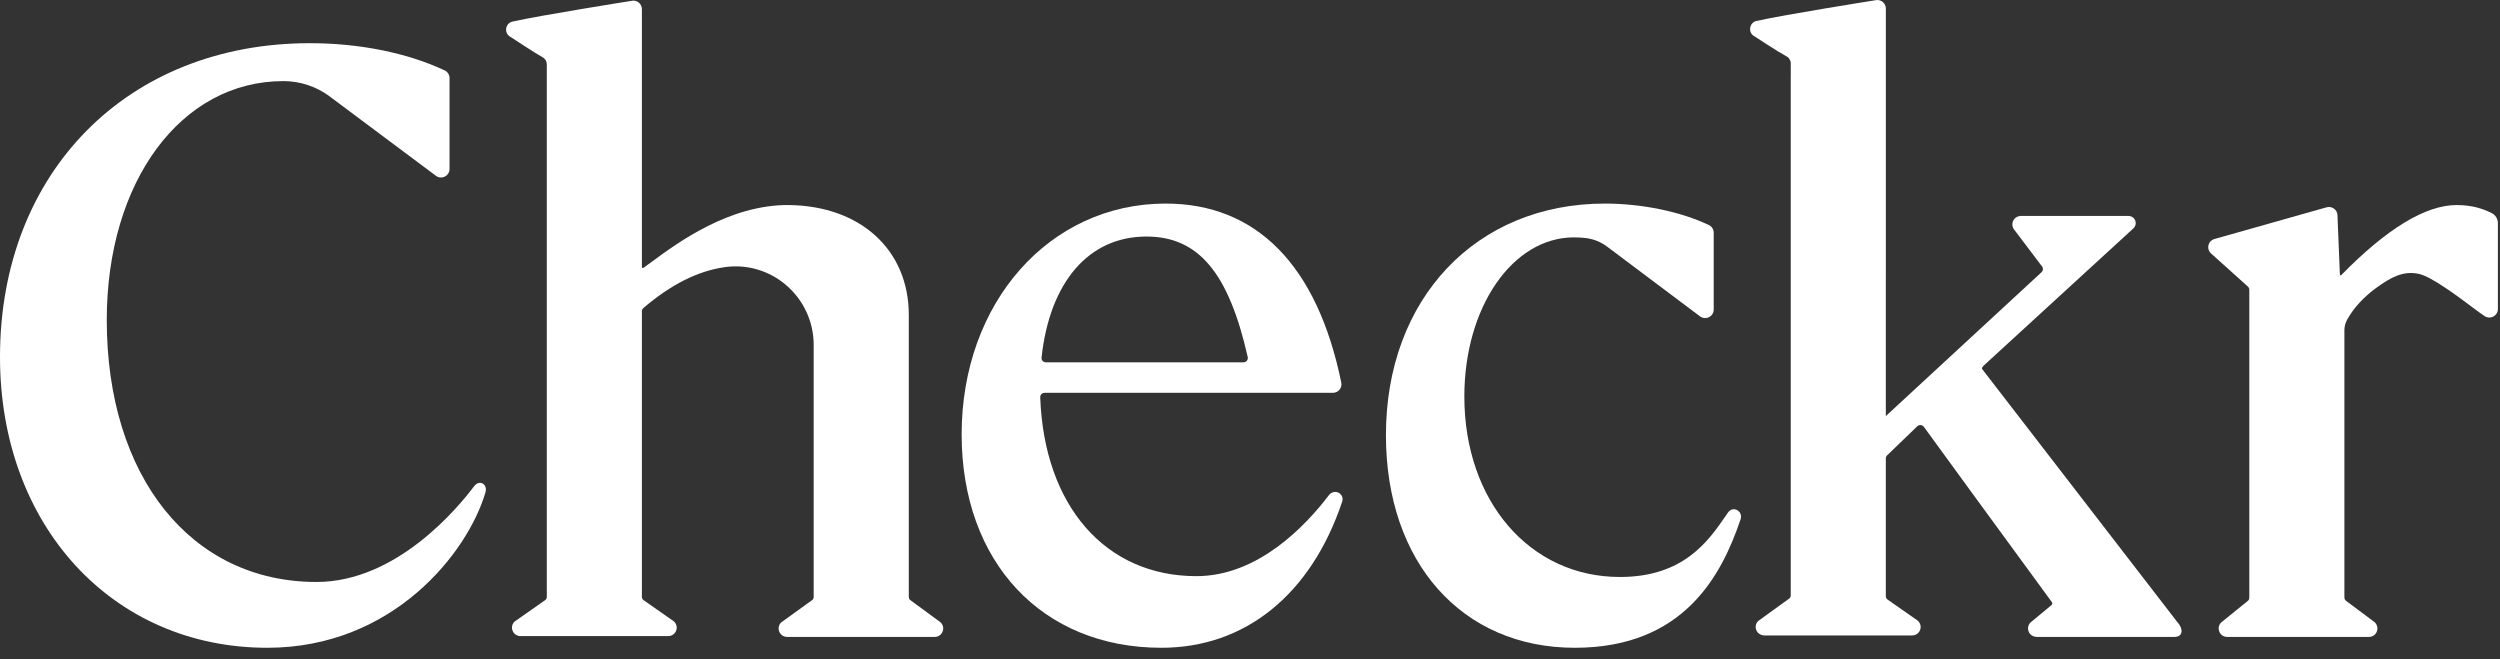
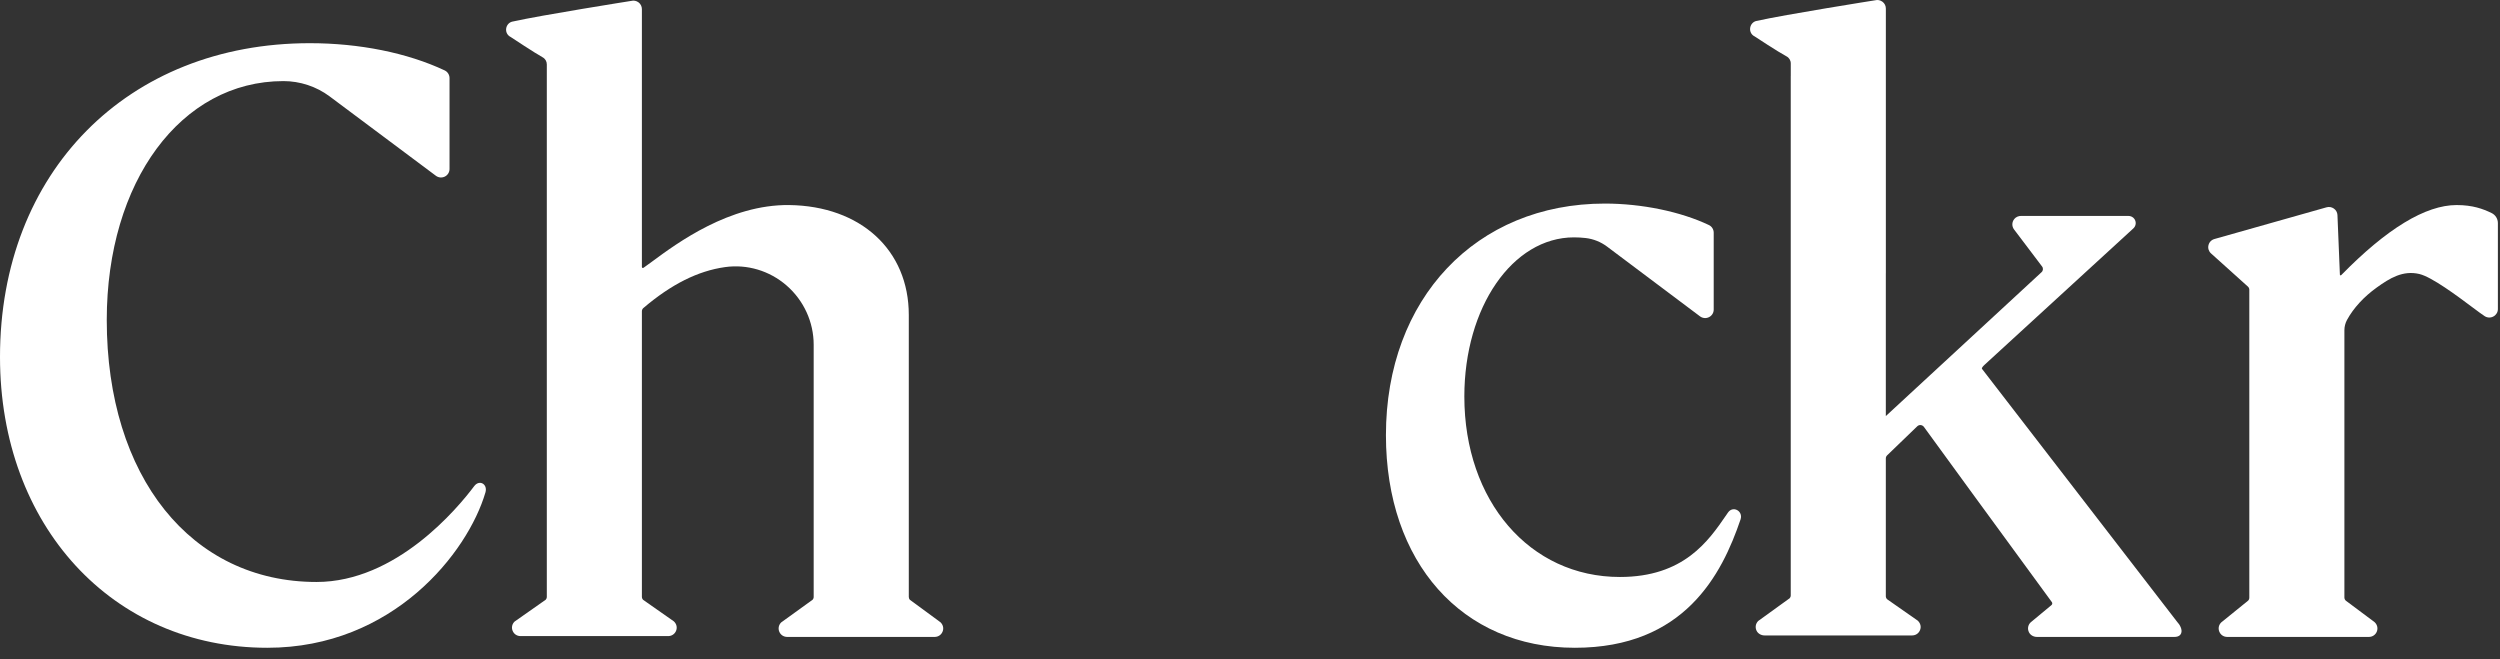
<svg xmlns="http://www.w3.org/2000/svg" width="910px" height="240px" viewBox="0 0 91 24" version="1.1">
  <rect x="0" y="0" width="91" height="24" fill="#333333" stroke="none" />
  <title>Checkr Logo</title>
  <desc>Checkr Logo (White)</desc>
  <g stroke="none" stroke-width="1" fill="none" fill-rule="evenodd">
    <g fill="#FFFFFF">
      <path d="M17.561,17.597 C17.485,17.559 17.361,17.562 17.261,17.695 C16.648,18.513 14.421,21.184 11.521,21.184 C6.954,21.184 3.886,17.352 3.886,11.648 C3.886,6.609 6.586,2.952 10.318,2.952 L10.319,2.952 C10.921,2.952 11.516,3.149 11.994,3.505 L15.865,6.397 C15.96,6.469 16.086,6.48 16.193,6.427 C16.298,6.374 16.363,6.268 16.363,6.152 L16.363,2.843 C16.363,2.724 16.294,2.614 16.187,2.563 C14.827,1.924 13.084,1.572 11.278,1.572 C4.638,1.572 0,6.27 0,12.995 C0,19.128 4.092,23.579 9.73,23.579 C14.308,23.579 17.029,20.111 17.67,17.924 C17.718,17.76 17.65,17.642 17.561,17.597" id="Fill-1" />
      <path d="M33.121,21.833 C33.094,21.804 33.08,21.767 33.08,21.728 L33.08,11.462 C33.08,9.103 31.329,7.497 28.724,7.464 C26.556,7.44 24.654,8.843 23.739,9.519 C23.616,9.609 23.51,9.687 23.423,9.748 C23.406,9.76 23.391,9.754 23.385,9.751 C23.379,9.748 23.365,9.738 23.365,9.718 L23.365,0.332 C23.365,0.235 23.321,0.146 23.244,0.087 C23.165,0.028 23.066,0.008 22.978,0.033 C22.946,0.038 19.71,0.55 18.648,0.787 C18.53,0.813 18.44,0.916 18.424,1.043 C18.408,1.172 18.473,1.29 18.587,1.346 C18.624,1.37 19.489,1.943 19.752,2.086 C19.846,2.137 19.904,2.235 19.904,2.342 L19.904,21.725 C19.904,21.767 19.887,21.807 19.865,21.829 L18.731,22.625 C18.639,22.714 18.611,22.842 18.659,22.96 C18.707,23.08 18.818,23.154 18.948,23.154 L24.32,23.154 C24.45,23.154 24.561,23.08 24.61,22.96 C24.657,22.842 24.63,22.714 24.529,22.618 L23.413,21.836 C23.382,21.807 23.365,21.767 23.365,21.725 L23.365,11.33 C23.365,11.284 23.385,11.24 23.42,11.211 C24.433,10.349 25.404,9.862 26.388,9.723 C27.192,9.609 28.009,9.852 28.629,10.39 C29.258,10.936 29.618,11.723 29.618,12.549 L29.618,21.727 C29.618,21.768 29.602,21.807 29.581,21.829 L28.434,22.657 C28.344,22.747 28.318,22.875 28.365,22.992 C28.414,23.111 28.525,23.184 28.655,23.184 L34.021,23.184 C34.15,23.184 34.26,23.111 34.309,22.993 C34.358,22.877 34.333,22.749 34.235,22.652 L33.121,21.833 Z" id="Fill-3" />
-       <path d="M37.912,13.018 C38.21,10.258 39.637,8.61 41.729,8.61 C43.621,8.61 44.724,9.923 45.418,12.999 C45.428,13.044 45.417,13.091 45.388,13.128 C45.357,13.166 45.311,13.188 45.262,13.188 L38.071,13.188 C38.025,13.188 37.981,13.169 37.95,13.135 C37.921,13.102 37.907,13.061 37.912,13.018 M48.728,17.938 C48.606,17.874 48.46,17.909 48.372,18.024 C47.537,19.125 45.799,20.972 43.55,20.972 C40.238,20.972 38.006,18.416 37.864,14.459 C37.863,14.418 37.878,14.379 37.907,14.348 C37.938,14.317 37.98,14.299 38.024,14.299 L48.516,14.299 C48.611,14.299 48.699,14.257 48.759,14.184 C48.818,14.112 48.841,14.019 48.823,13.93 C47.953,9.665 45.742,7.41 42.427,7.41 C38.195,7.41 35.004,11.021 35.004,15.809 C35.004,20.457 37.926,23.579 42.275,23.579 C45.323,23.579 47.72,21.643 48.853,18.267 C48.905,18.113 48.828,17.991 48.728,17.938" id="Fill-5" />
      <path d="M63.225,18.564 C63.128,18.514 62.99,18.525 62.899,18.656 L62.839,18.743 C62.185,19.697 61.288,21.002 58.964,21.002 C55.683,21.002 53.302,18.239 53.302,14.432 C53.302,11.184 55.056,8.64 57.294,8.64 C57.434,8.64 57.576,8.648 57.715,8.664 C57.997,8.696 58.269,8.804 58.5,8.978 L61.879,11.514 C61.975,11.586 62.101,11.598 62.208,11.544 C62.314,11.491 62.379,11.386 62.379,11.269 L62.379,8.47 C62.379,8.351 62.311,8.242 62.205,8.192 C61.175,7.702 59.759,7.41 58.418,7.41 C53.725,7.41 50.448,10.876 50.448,15.839 C50.448,20.469 53.212,23.579 57.324,23.579 C61.311,23.579 62.676,20.913 63.356,18.907 C63.411,18.744 63.327,18.614 63.225,18.564" id="Fill-7" />
      <path d="M90.691,7.753 C90.379,7.603 90.009,7.464 89.419,7.464 C88.29,7.464 86.877,8.323 85.22,10.015 C85.209,10.027 85.197,10.024 85.19,10.022 C85.184,10.019 85.173,10.013 85.172,9.998 L85.083,7.822 C85.077,7.729 85.029,7.645 84.953,7.592 C84.875,7.537 84.778,7.52 84.687,7.546 L80.606,8.7 C80.495,8.731 80.414,8.816 80.388,8.927 C80.362,9.037 80.397,9.149 80.482,9.225 L81.824,10.432 C81.856,10.461 81.875,10.503 81.875,10.547 L81.875,21.755 C81.875,21.797 81.858,21.837 81.833,21.862 L80.854,22.655 C80.762,22.744 80.735,22.872 80.782,22.99 C80.83,23.11 80.941,23.184 81.072,23.184 L86.227,23.184 C86.358,23.184 86.472,23.106 86.518,22.985 C86.564,22.865 86.532,22.732 86.43,22.642 L85.389,21.865 C85.356,21.836 85.336,21.794 85.336,21.749 L85.336,12.023 C85.336,11.89 85.369,11.76 85.431,11.646 C85.668,11.211 86.043,10.803 86.516,10.464 C86.989,10.125 87.464,9.832 88.066,9.974 C88.52,10.082 89.447,10.774 90,11.188 C90.201,11.338 90.359,11.456 90.445,11.51 C90.543,11.571 90.661,11.575 90.763,11.518 C90.863,11.463 90.923,11.363 90.923,11.25 L90.923,8.121 C90.923,7.963 90.834,7.822 90.691,7.753" id="Fill-9" />
      <path d="M72.146,13.428 C72.12,13.392 72.187,13.325 72.266,13.253 L77.655,8.313 C77.751,8.225 77.77,8.081 77.691,7.968 C77.641,7.897 77.555,7.859 77.468,7.859 L73.571,7.859 C73.477,7.859 73.385,7.895 73.324,7.967 C73.227,8.082 73.226,8.239 73.312,8.353 L74.332,9.701 C74.38,9.764 74.372,9.853 74.313,9.907 L68.644,15.145 L68.644,9.946 L68.645,9.947 L68.645,0.309 C68.645,0.213 68.601,0.124 68.524,0.065 C68.445,0.005 68.346,-0.014 68.258,0.01 C68.226,0.015 64.99,0.527 63.928,0.764 C63.81,0.791 63.72,0.895 63.705,1.024 C63.69,1.154 63.756,1.271 63.867,1.324 C63.901,1.346 64.708,1.88 65.03,2.052 C65.125,2.102 65.184,2.2 65.184,2.308 L65.184,2.766 L65.183,2.765 L65.183,21.673 C65.183,21.713 65.166,21.754 65.145,21.775 L63.999,22.603 C63.904,22.698 63.88,22.835 63.939,22.958 C63.992,23.067 64.11,23.13 64.231,23.13 L69.599,23.13 C69.73,23.13 69.841,23.056 69.889,22.936 C69.937,22.818 69.909,22.69 69.808,22.593 L68.692,21.813 C68.661,21.783 68.644,21.743 68.644,21.701 L68.644,16.686 C68.644,16.644 68.661,16.603 68.692,16.574 L69.788,15.517 C69.822,15.485 69.867,15.468 69.915,15.473 C69.962,15.478 70.004,15.502 70.032,15.541 C70.063,15.584 73.139,19.81 74.687,21.916 C74.713,21.95 74.706,21.998 74.673,22.026 L73.915,22.655 C73.818,22.749 73.793,22.887 73.852,23.01 C73.905,23.12 74.022,23.184 74.145,23.184 L79.147,23.184 C79.306,23.184 79.369,23.114 79.393,23.055 C79.451,22.916 79.338,22.728 79.251,22.639 C79.077,22.414 72.243,13.557 72.146,13.428" id="Fill-11" />
    </g>
  </g>
</svg>